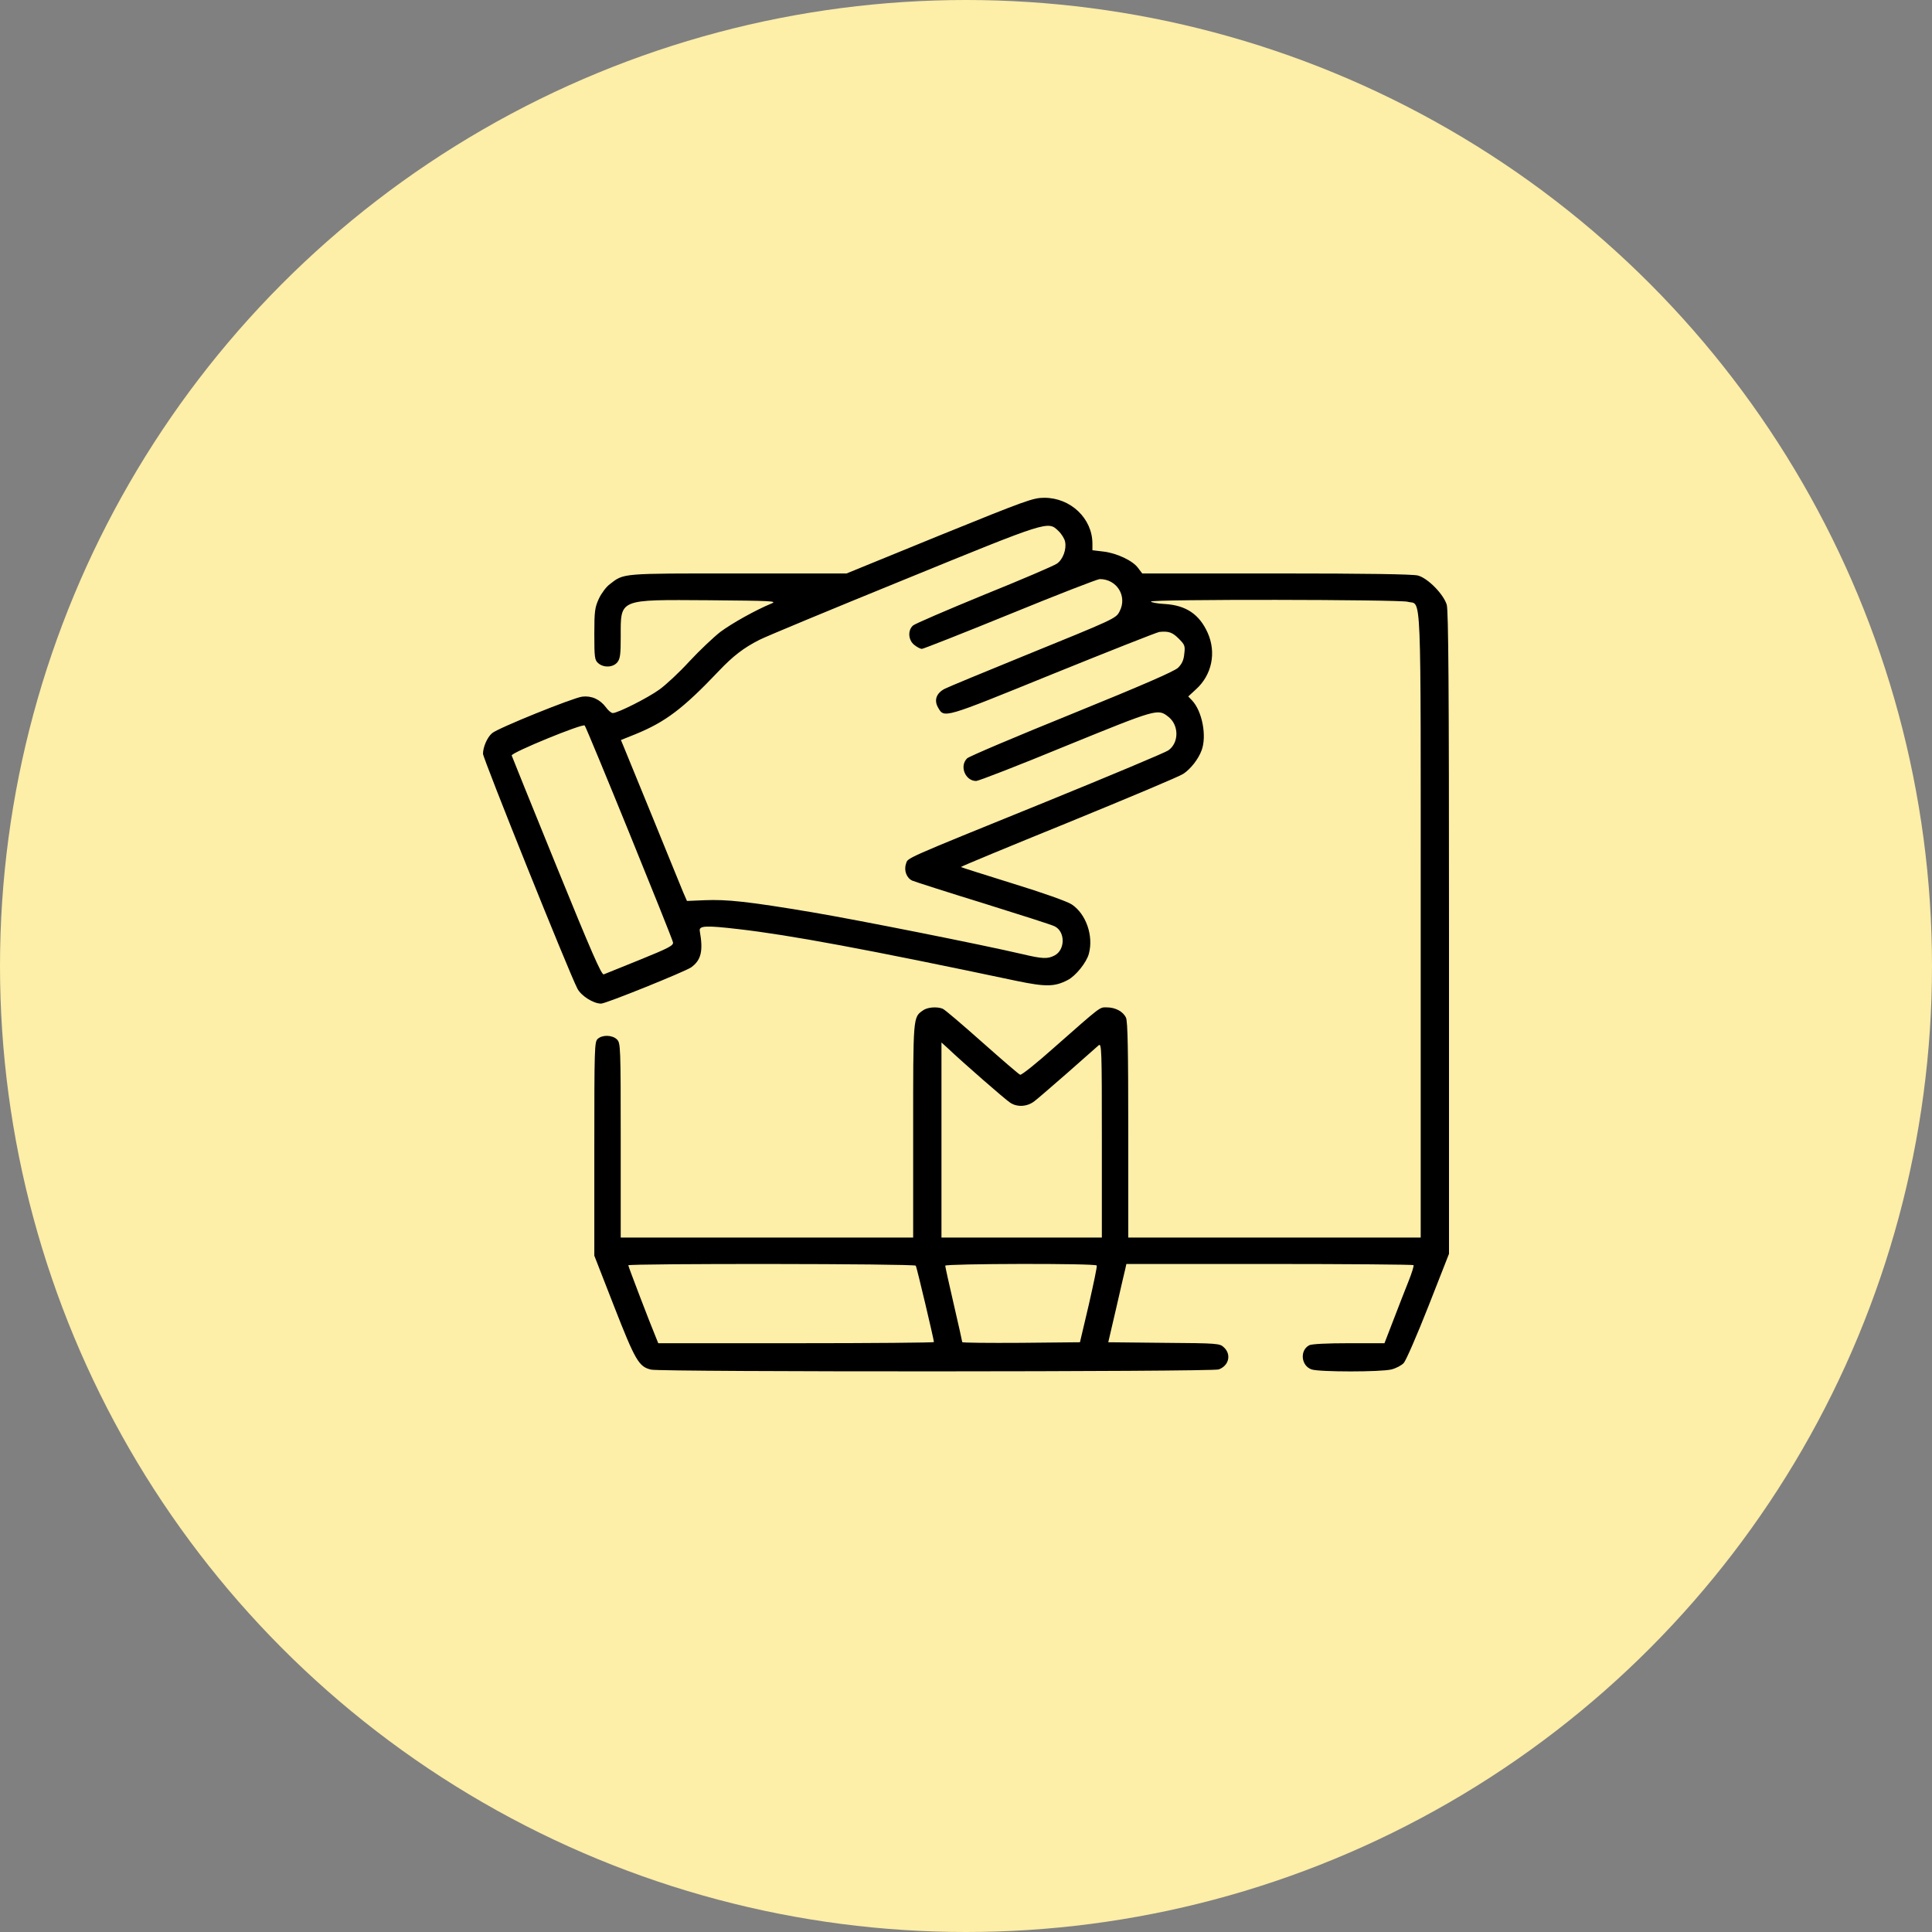
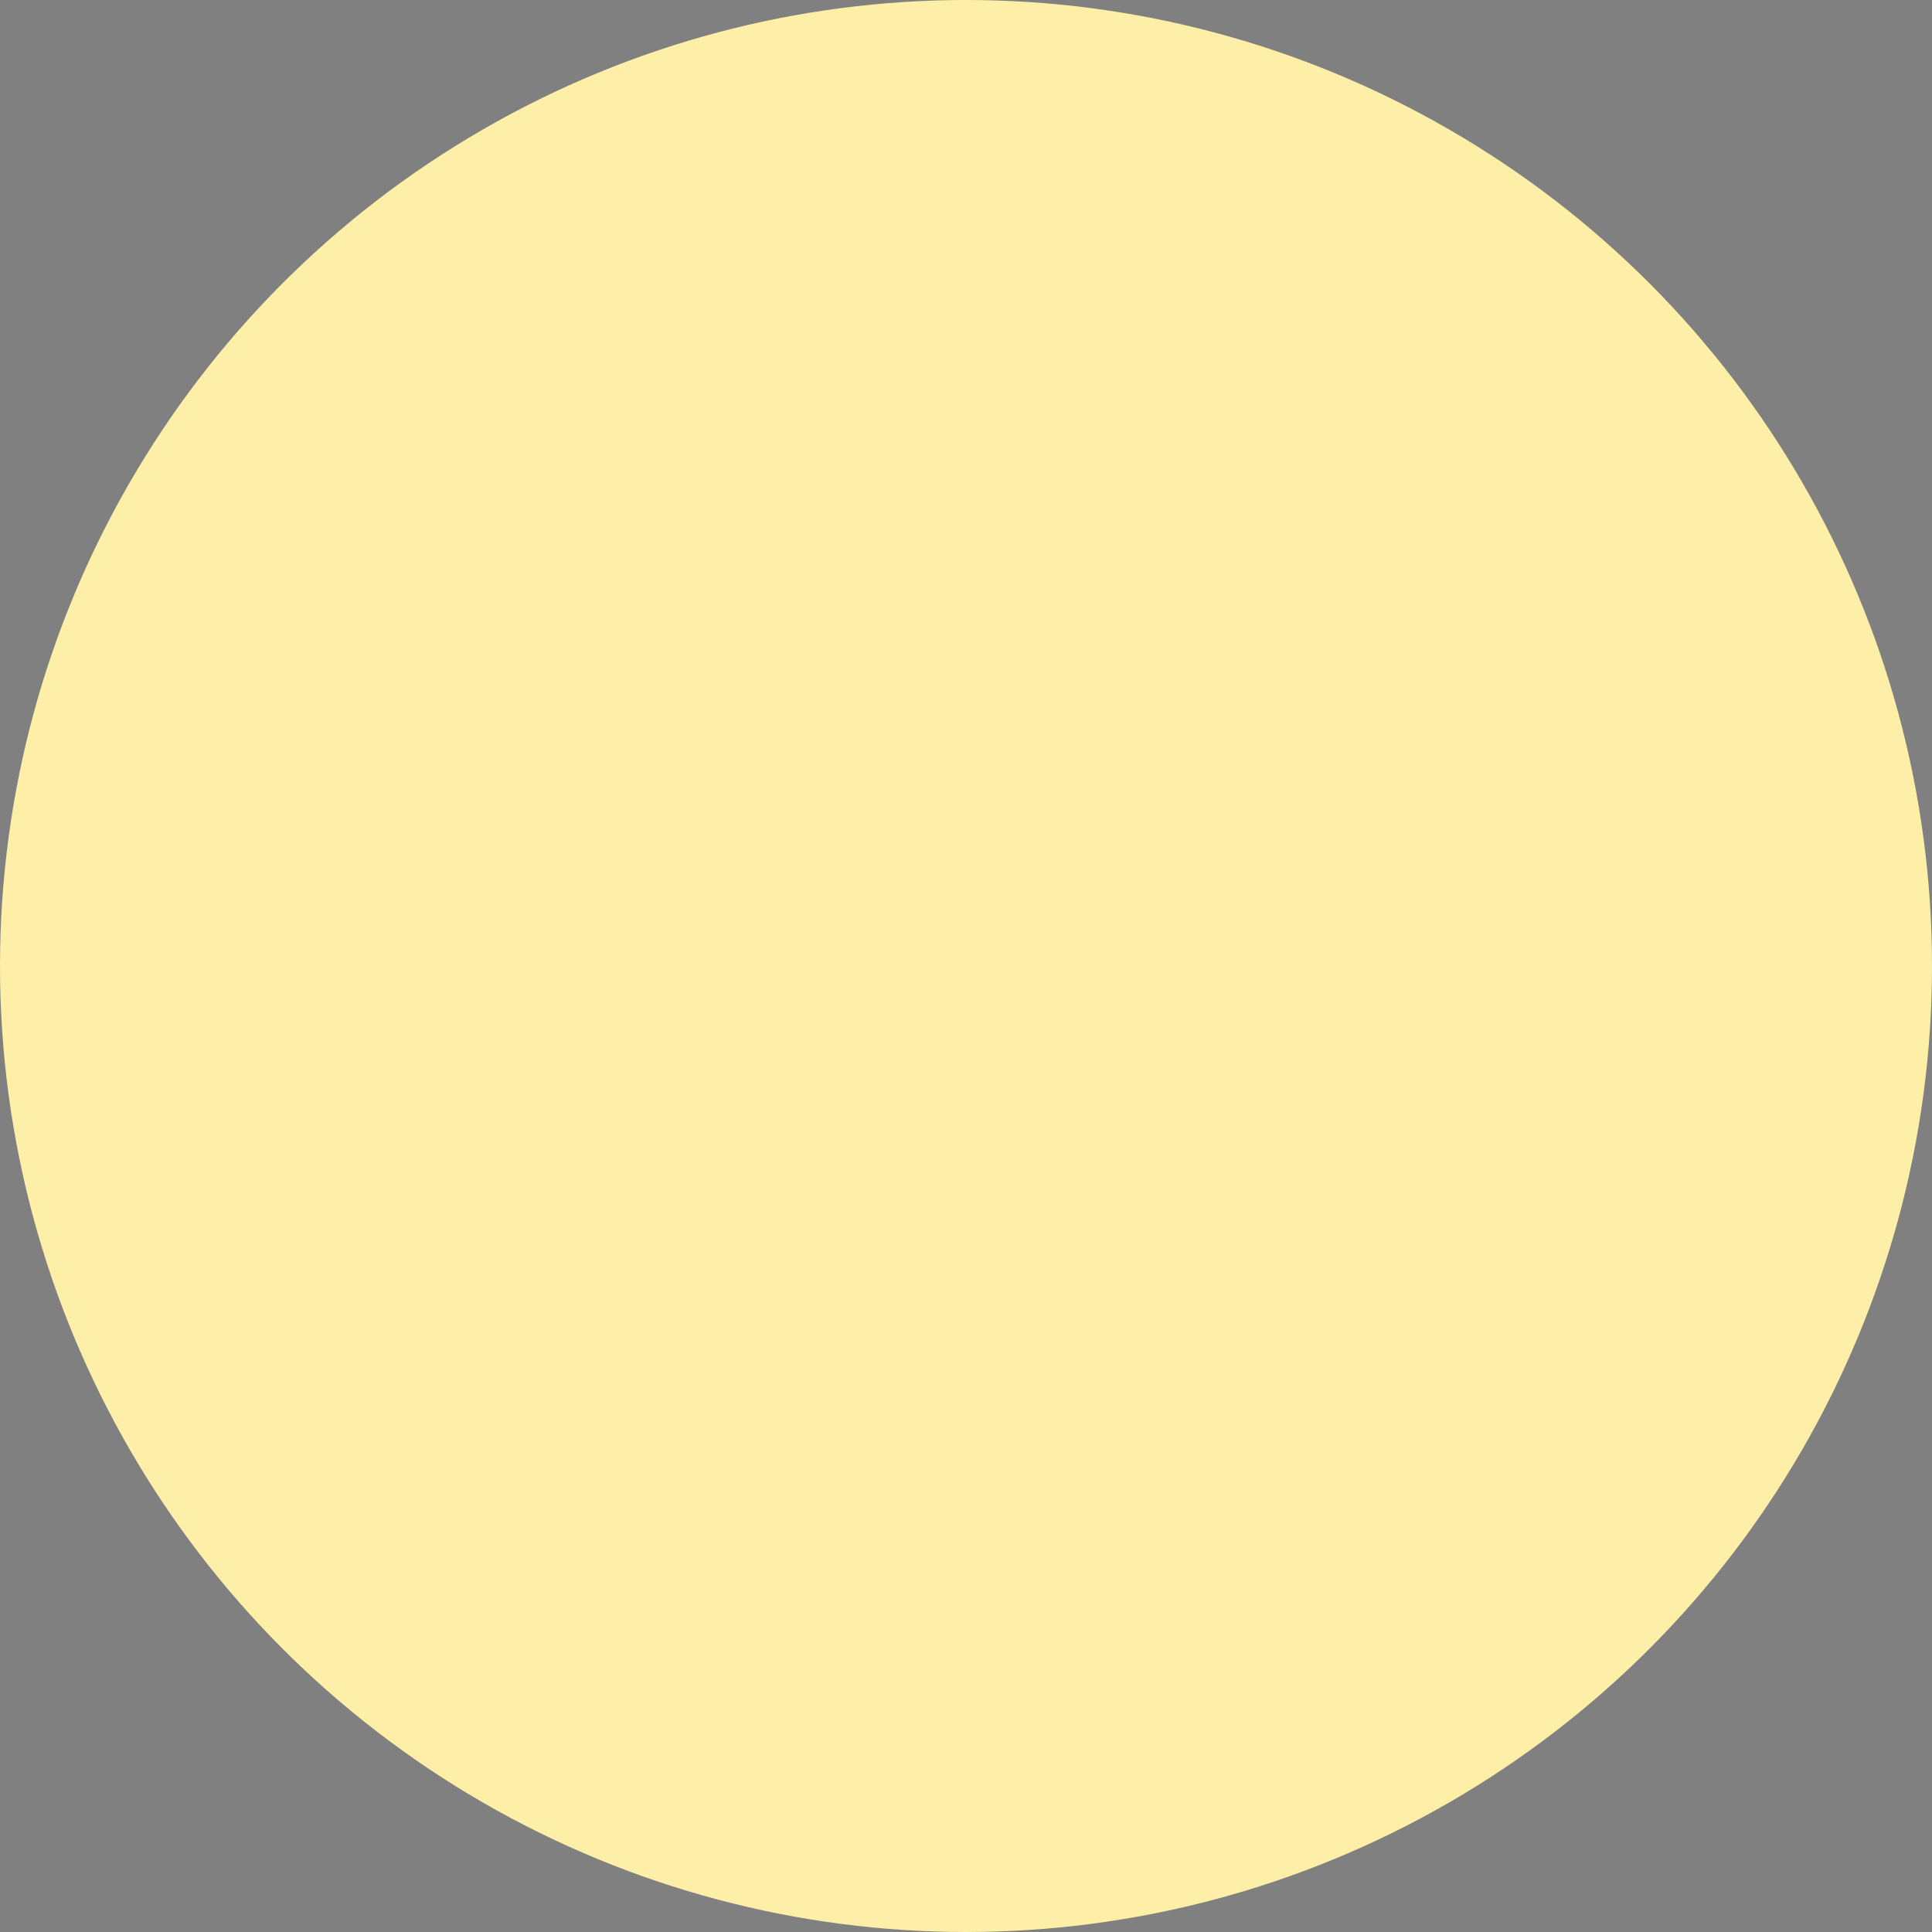
<svg xmlns="http://www.w3.org/2000/svg" width="60" height="60" viewBox="0 0 60 60" fill="none">
  <rect x="0" y="0" width="60" height="60" fill="#808080" stroke="none" />
  <circle cx="30" cy="30" r="30" fill="#FDEEA8" />
-   <path d="M20.221 42.535C19.84 42.447 19.729 42.254 19.072 40.572L18.457 38.996V35.68C18.457 32.533 18.463 32.352 18.562 32.264C18.709 32.129 19.02 32.141 19.16 32.281C19.271 32.393 19.277 32.475 19.277 35.416V38.434H23.818H28.359V35.123C28.359 31.549 28.354 31.596 28.664 31.379C28.799 31.279 29.098 31.256 29.273 31.326C29.332 31.344 29.877 31.812 30.492 32.357C31.107 32.902 31.641 33.365 31.682 33.377C31.723 33.395 32.197 33.014 32.736 32.533C34.225 31.221 34.143 31.285 34.371 31.285C34.641 31.285 34.881 31.414 34.969 31.607C35.022 31.719 35.039 32.633 35.039 35.094V38.434H39.58H44.121V28.736C44.121 17.932 44.156 18.811 43.717 18.688C43.453 18.617 35.742 18.605 35.742 18.682C35.742 18.705 35.935 18.746 36.176 18.758C36.838 18.799 37.248 19.08 37.506 19.654C37.781 20.27 37.635 20.967 37.137 21.412L36.902 21.629L37.02 21.752C37.336 22.086 37.482 22.859 37.318 23.299C37.219 23.574 36.973 23.885 36.75 24.031C36.633 24.113 35.022 24.787 33.176 25.543C31.33 26.293 29.83 26.914 29.842 26.926C29.854 26.938 30.58 27.166 31.459 27.441C32.379 27.723 33.152 27.998 33.281 28.086C33.727 28.379 33.967 29.064 33.815 29.621C33.744 29.891 33.404 30.312 33.158 30.436C32.754 30.646 32.484 30.652 31.582 30.465C26.918 29.48 24.51 29.035 22.928 28.854C21.914 28.736 21.703 28.748 21.732 28.912C21.844 29.539 21.773 29.82 21.463 30.043C21.252 30.184 18.814 31.168 18.668 31.168C18.428 31.168 18.047 30.928 17.93 30.699C17.66 30.178 15 23.551 15 23.41C15 23.205 15.129 22.9 15.281 22.771C15.445 22.619 17.795 21.67 18.082 21.635C18.369 21.6 18.633 21.717 18.82 21.969C18.891 22.068 18.984 22.145 19.031 22.145C19.184 22.145 20.104 21.682 20.473 21.418C20.672 21.277 21.094 20.885 21.41 20.539C21.727 20.199 22.16 19.789 22.371 19.625C22.734 19.355 23.467 18.945 23.965 18.74C24.146 18.664 23.947 18.658 22.008 18.641C19.189 18.623 19.277 18.588 19.277 19.777C19.277 20.328 19.26 20.457 19.172 20.568C19.037 20.732 18.744 20.744 18.574 20.592C18.469 20.498 18.457 20.416 18.457 19.689C18.457 18.975 18.475 18.863 18.598 18.594C18.674 18.43 18.826 18.225 18.938 18.143C19.383 17.797 19.277 17.809 22.928 17.809H26.291L29.174 16.631C31.875 15.535 32.086 15.459 32.432 15.459C33.252 15.459 33.926 16.104 33.926 16.883V17.088L34.266 17.129C34.676 17.176 35.18 17.41 35.344 17.639L35.473 17.809H39.633C42.457 17.809 43.875 17.832 44.033 17.873C44.344 17.955 44.83 18.453 44.93 18.781C44.982 18.969 45 21.277 45 28.982V38.938L44.361 40.566C44.01 41.457 43.664 42.254 43.594 42.33C43.523 42.406 43.353 42.494 43.213 42.529C42.885 42.611 40.975 42.611 40.734 42.529C40.406 42.418 40.359 41.938 40.658 41.779C40.728 41.738 41.215 41.715 41.883 41.715H42.996L43.272 41C43.424 40.602 43.635 40.062 43.74 39.799C43.846 39.535 43.916 39.307 43.898 39.289C43.881 39.272 41.871 39.254 39.428 39.254H34.98L34.951 39.389C34.934 39.459 34.805 40.004 34.67 40.602L34.418 41.685L36.147 41.703C37.828 41.715 37.881 41.721 38.01 41.844C38.25 42.066 38.162 42.418 37.846 42.529C37.623 42.605 20.543 42.611 20.221 42.535ZM29.004 41.68C29.004 41.603 28.471 39.353 28.441 39.307C28.406 39.242 19.512 39.236 19.512 39.295C19.512 39.33 20.174 41.065 20.367 41.527L20.443 41.715H24.721C27.076 41.715 29.004 41.697 29.004 41.68ZM33.815 40.514C33.961 39.869 34.078 39.324 34.06 39.301C34.025 39.23 29.355 39.242 29.355 39.307C29.355 39.336 29.473 39.875 29.619 40.502C29.766 41.135 29.883 41.662 29.883 41.68C29.883 41.703 30.703 41.709 31.711 41.703L33.539 41.685L33.815 40.514ZM34.219 35.41C34.219 32.58 34.213 32.387 34.119 32.463C34.066 32.51 33.639 32.885 33.17 33.301C32.701 33.711 32.227 34.121 32.127 34.197C31.904 34.373 31.588 34.391 31.371 34.244C31.23 34.156 29.9 32.996 29.432 32.551L29.238 32.375V35.404V38.434H31.729H34.219V35.41ZM19.881 29.803C20.789 29.434 20.918 29.363 20.9 29.264C20.871 29.111 18.223 22.602 18.158 22.531C18.1 22.461 15.867 23.375 15.891 23.463C15.902 23.498 16.529 25.051 17.285 26.908C18.363 29.557 18.68 30.283 18.75 30.26C18.797 30.242 19.307 30.037 19.881 29.803ZM32.748 29.674C33.082 29.504 33.088 28.941 32.76 28.771C32.695 28.73 31.699 28.414 30.557 28.057C29.414 27.705 28.412 27.383 28.33 27.348C28.154 27.266 28.066 27.031 28.137 26.826C28.201 26.633 27.973 26.732 32.49 24.898C34.488 24.084 36.193 23.369 36.281 23.305C36.615 23.076 36.621 22.525 36.287 22.262C35.959 22.004 35.953 22.004 33.105 23.164C31.641 23.768 30.387 24.254 30.316 24.254C29.977 24.254 29.789 23.791 30.035 23.551C30.094 23.492 31.559 22.871 33.281 22.174C35.473 21.283 36.469 20.85 36.586 20.738C36.703 20.621 36.762 20.504 36.779 20.305C36.809 20.059 36.797 20.023 36.603 19.83C36.41 19.637 36.293 19.596 36.006 19.625C35.941 19.631 34.459 20.217 32.707 20.926C29.262 22.326 29.326 22.314 29.127 21.963C29.004 21.74 29.08 21.523 29.344 21.389C29.461 21.33 30.551 20.879 31.758 20.387C34.623 19.221 34.658 19.209 34.77 18.986C35.016 18.518 34.688 17.984 34.154 17.984C34.084 17.984 32.83 18.471 31.371 19.068C29.906 19.666 28.67 20.152 28.629 20.152C28.588 20.152 28.482 20.1 28.395 20.029C28.207 19.883 28.184 19.578 28.354 19.426C28.412 19.373 29.408 18.945 30.562 18.471C31.723 18.002 32.736 17.568 32.824 17.504C33.012 17.375 33.129 17.053 33.076 16.818C33.059 16.73 32.965 16.578 32.871 16.49C32.543 16.174 32.584 16.162 28.066 18.008C25.793 18.934 23.777 19.771 23.584 19.871C23.098 20.117 22.77 20.369 22.324 20.838C21.211 22.01 20.666 22.42 19.734 22.801L19.283 22.982L19.371 23.193C19.418 23.311 19.828 24.312 20.285 25.426C20.736 26.539 21.158 27.564 21.217 27.711L21.334 27.98L21.879 27.957C22.576 27.928 23.238 27.998 25.225 28.332C26.643 28.572 30.451 29.328 31.758 29.633C32.373 29.779 32.537 29.785 32.748 29.674Z" fill="black" />
</svg>